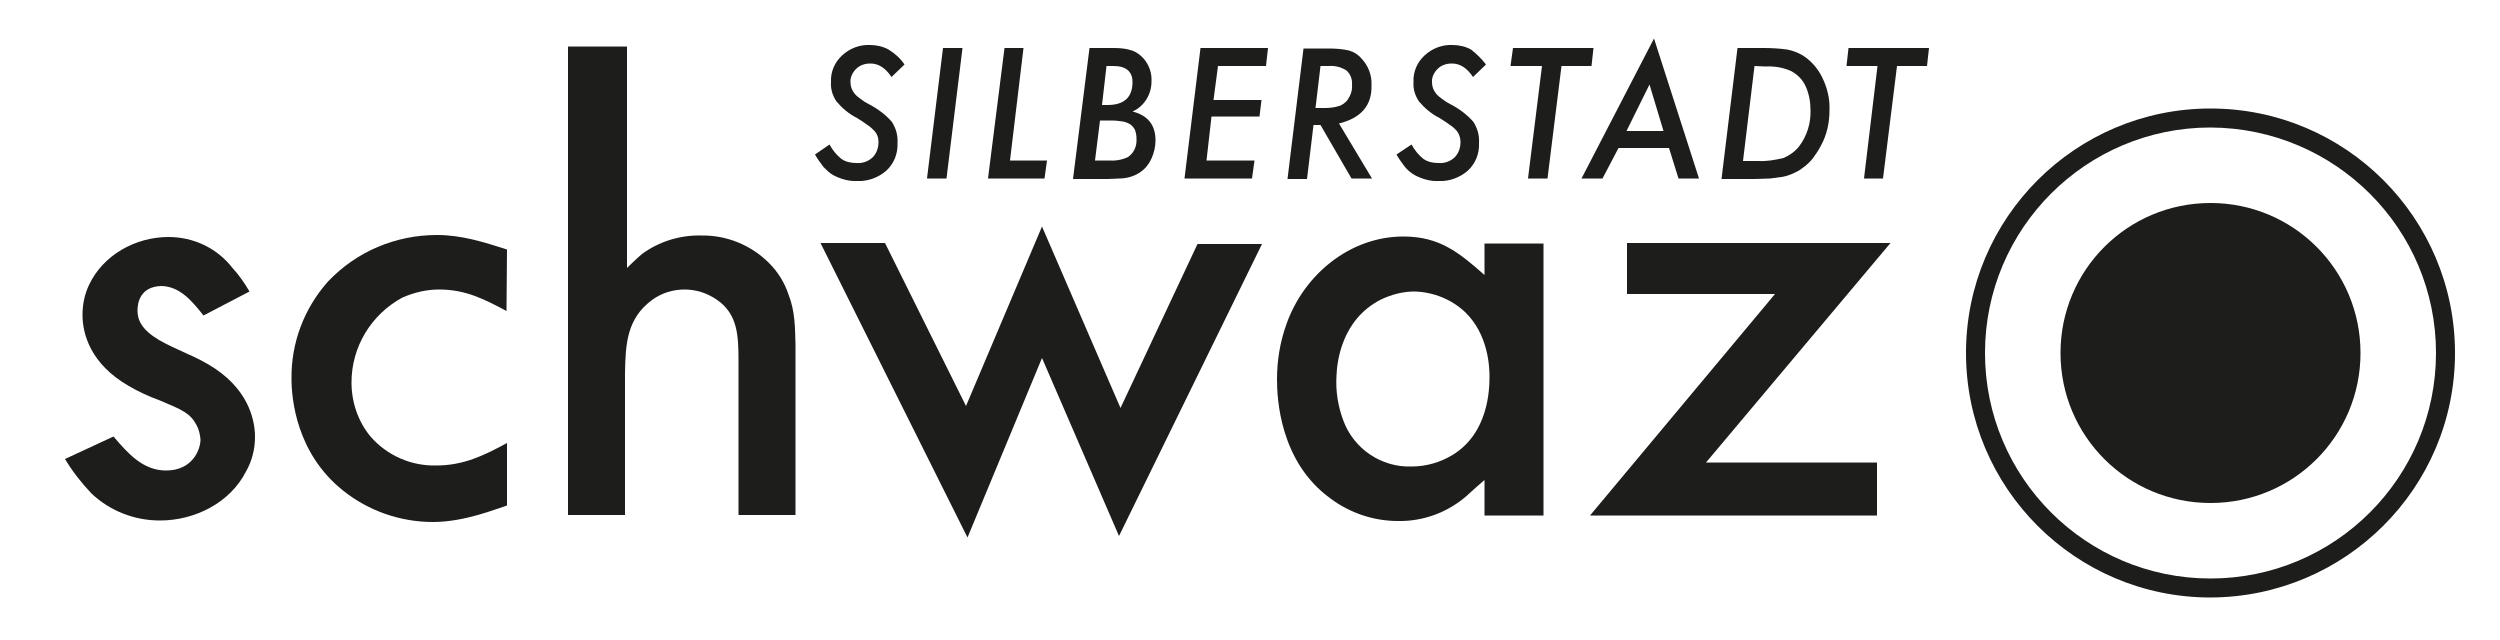
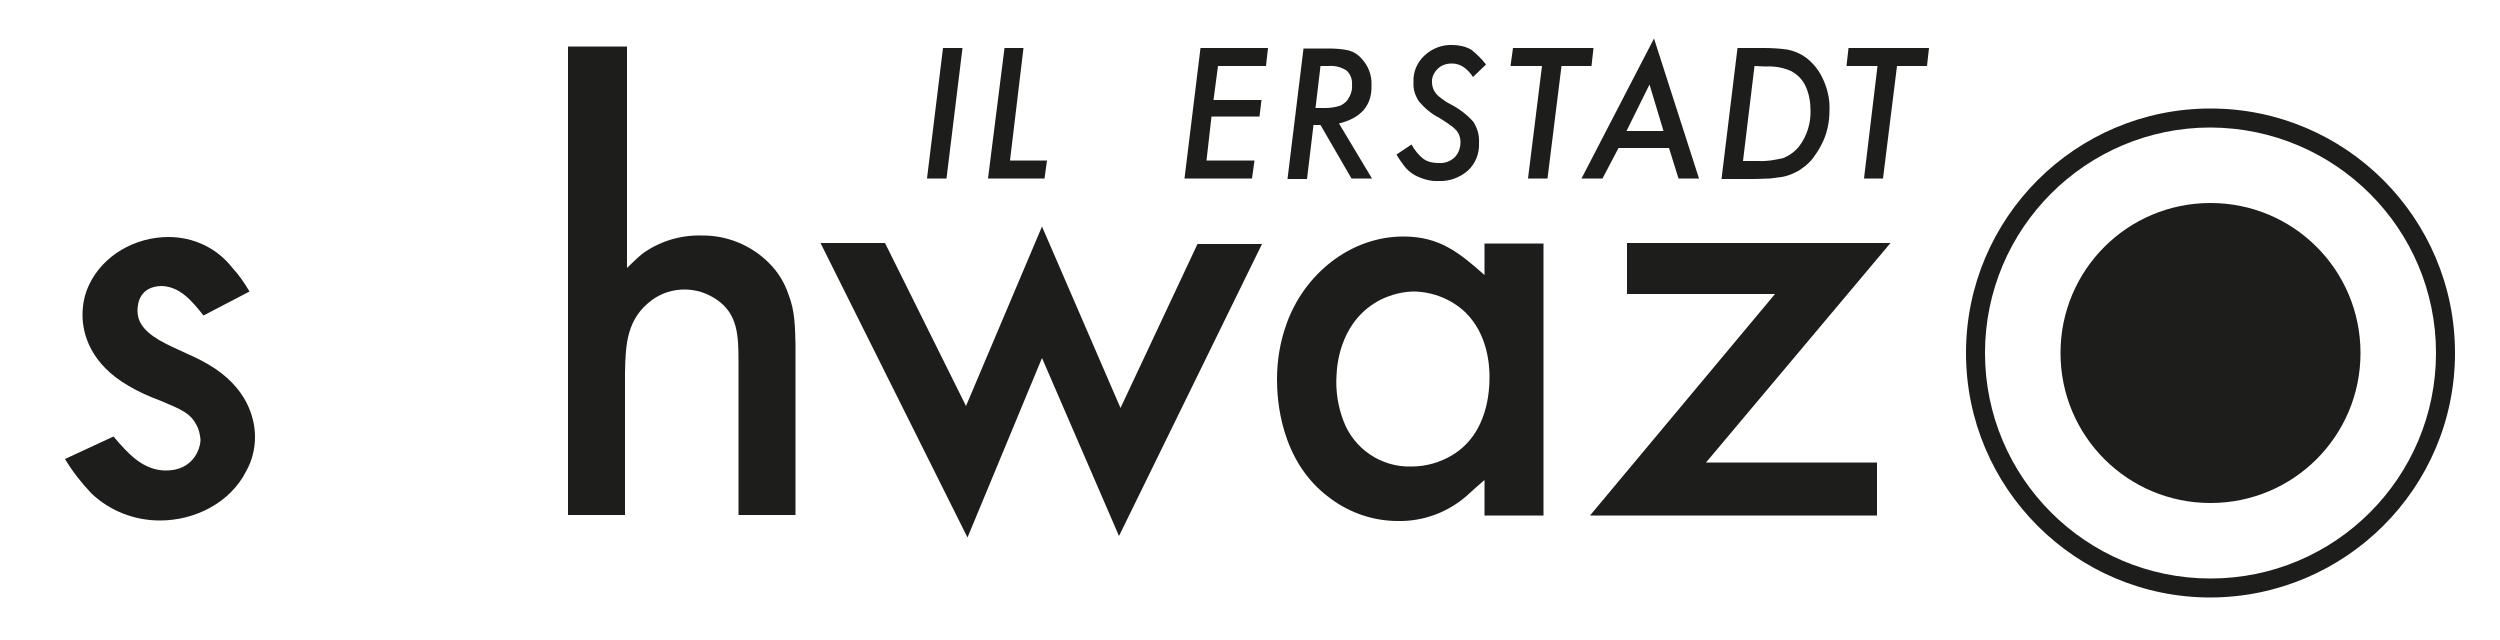
<svg xmlns="http://www.w3.org/2000/svg" xmlns:xlink="http://www.w3.org/1999/xlink" version="1.1" id="Ebene_1" x="0px" y="0px" viewBox="0 0 500 128" style="enable-background:new 0 0 500 128;" xml:space="preserve">
  <style type="text/css">
	.st0{clip-path:url(#SVGID_2_);}
	.st1{fill:#1D1D1B;}
	.st2{clip-path:url(#SVGID_2_);fill:#1D1D1B;}
	.st3{clip-path:url(#SVGID_4_);}
	.st4{clip-path:url(#SVGID_6_);}
	.st5{clip-path:url(#SVGID_8_);}
	.st6{clip-path:url(#SVGID_10_);}
	.st7{clip-path:url(#SVGID_12_);}
</style>
  <title>Schwaz-</title>
  <g>
    <defs>
      <rect id="SVGID_1_" x="13" y="7.7" width="478" height="111.8" />
    </defs>
    <clipPath id="SVGID_2_">
      <use xlink:href="#SVGID_1_" style="overflow:visible;" />
    </clipPath>
    <g class="st0">
      <path class="st1" d="M472.1,70.6c0,16.6-13.4,30-30,30s-30-13.4-30-30s13.4-30,30-30S472.1,54,472.1,70.6" />
      <path class="st1" d="M442.1,25.5c-24.9,0-45.1,20.2-45.1,45.1s20.2,45.1,45.1,45.1s45.1-20.2,45.1-45.1l0,0    C487.2,45.7,467,25.6,442.1,25.5 M442.1,119.5c-27,0-48.9-21.9-48.9-48.9s21.9-48.9,48.9-48.9c27,0,48.9,21.9,48.9,48.9    C491,97.6,469.1,119.4,442.1,119.5" />
    </g>
-     <path class="st2" d="M180.9,12.9l-2.6,2.5c-1.2-1.8-2.6-2.7-4.2-2.7c-1.1,0-2.1,0.3-2.9,1.1c-0.7,0.7-1.2,1.7-1.1,2.7   c0,0.8,0.3,1.6,0.8,2.2c0.3,0.4,0.7,0.7,1.1,1c0.5,0.4,1.1,0.8,1.9,1.2c1.7,0.9,3.3,2.1,4.5,3.5c0.8,1.3,1.2,2.7,1.1,4.2   c0.1,2.1-0.7,4.1-2.2,5.5c-1.6,1.4-3.7,2.2-5.8,2.1c-1.7,0.1-3.4-0.4-4.9-1.2c-0.7-0.4-1.3-1-1.9-1.6c-0.6-0.8-1.2-1.6-1.7-2.5   l2.9-2c0.6,1.1,1.4,2.1,2.4,2.9c0.9,0.6,1.9,0.8,3,0.8c1.2,0.1,2.3-0.3,3.2-1.1c0.8-0.8,1.2-1.9,1.2-3.1c0-0.9-0.3-1.7-0.9-2.3   c-0.4-0.4-0.8-0.8-1.3-1.1c-0.7-0.5-1.4-1-2.1-1.4c-1.6-0.8-3-2-4.1-3.3c-0.8-1.2-1.2-2.5-1.1-3.9c-0.1-2,0.7-3.9,2.2-5.3   c1.5-1.4,3.5-2.2,5.6-2.1c1.3,0,2.6,0.3,3.7,0.9C179,10.7,180.1,11.7,180.9,12.9" />
  </g>
  <polygon class="st1" points="192.5,9.6 189.3,35.7 185.4,35.7 188.6,9.6 " />
  <polygon class="st1" points="204.7,9.6 202,32.1 209.4,32.1 208.9,35.7 197.6,35.7 200.9,9.6 " />
  <g>
    <defs>
-       <rect id="SVGID_3_" x="13" y="7.7" width="478" height="111.8" />
-     </defs>
+       </defs>
    <clipPath id="SVGID_4_">
      <use xlink:href="#SVGID_3_" style="overflow:visible;" />
    </clipPath>
    <g class="st3">
      <path class="st1" d="M221.3,13.2l-0.9,7.8h1.1c3.3,0,5-1.5,5-4.6c0-2.1-1.3-3.2-3.8-3.2L221.3,13.2z M220,24.1l-1,8h2.6    c1.4,0.1,2.8-0.1,4-0.7c1.2-0.8,1.8-2.2,1.7-3.7c0-0.6-0.1-1.1-0.3-1.7c-0.2-0.4-0.5-0.8-0.9-1.1c-0.5-0.3-1-0.5-1.5-0.6    c-0.7-0.1-1.5-0.2-2.3-0.2L220,24.1z M217.9,9.6h4.8c1.3,0,2.5,0.1,3.7,0.5c0.9,0.3,1.7,0.9,2.4,1.7c1,1.2,1.6,2.8,1.5,4.5    c0,2.6-1.5,5-3.8,6c3.1,0.8,4.6,2.7,4.6,5.8c0,1.2-0.3,2.5-0.8,3.6c-0.5,1.1-1.2,2-2.2,2.7c-0.7,0.5-1.6,0.9-2.5,1.1    c-0.5,0.1-1.1,0.2-1.7,0.2s-1.5,0.1-2.4,0.1h-6.9L217.9,9.6z" />
    </g>
  </g>
  <polygon class="st1" points="253.6,9.6 253.2,13.2 243.6,13.2 242.7,20 252.3,20 251.9,23.3 242.3,23.3 241.3,32.1 250.9,32.1   250.4,35.7 236.9,35.7 240.1,9.6 " />
  <g>
    <defs>
      <rect id="SVGID_5_" x="13" y="7.7" width="478" height="111.8" />
    </defs>
    <clipPath id="SVGID_6_">
      <use xlink:href="#SVGID_5_" style="overflow:visible;" />
    </clipPath>
    <g class="st4">
      <path class="st1" d="M264.1,13.2l-1,8.4h1.8c1,0,2-0.1,2.9-0.4c0.7-0.2,1.3-0.7,1.7-1.2c0.6-0.9,1-1.9,0.9-3    c0.1-1.1-0.3-2.2-1.1-2.9c-1.1-0.7-2.3-1-3.6-0.9L264.1,13.2z M267.8,24.7l6.6,11h-4.1L264.1,25h-1.4l-1.3,10.8h-3.9l3.2-26.1h5.1    c1.3,0,2.7,0.1,4,0.4c1,0.3,1.8,0.8,2.5,1.6c1.4,1.5,2.1,3.4,2,5.4C274.4,21.1,272.2,23.6,267.8,24.7" />
      <path class="st1" d="M297.2,12.9l-2.6,2.5c-1.2-1.8-2.6-2.7-4.2-2.7c-1.1,0-2.1,0.3-2.9,1.1c-0.7,0.7-1.2,1.7-1.1,2.7    c0,0.8,0.3,1.6,0.8,2.2c0.3,0.4,0.7,0.7,1.1,1c0.5,0.4,1.1,0.8,1.9,1.2c1.7,0.9,3.3,2.1,4.5,3.5c0.8,1.3,1.2,2.7,1.1,4.2    c0.1,2.1-0.7,4.1-2.2,5.5c-1.6,1.4-3.7,2.2-5.8,2.1c-1.7,0.1-3.4-0.4-4.9-1.2c-0.7-0.4-1.4-1-1.9-1.6c-0.6-0.8-1.2-1.6-1.7-2.5    l3-2c0.6,1.1,1.4,2.1,2.4,2.9c0.9,0.6,1.9,0.8,3,0.8c1.2,0.1,2.3-0.3,3.2-1.1c0.8-0.8,1.2-1.9,1.2-3.1c0-0.9-0.3-1.7-0.8-2.3    c-0.4-0.4-0.8-0.8-1.3-1.1c-0.7-0.5-1.4-1-2.1-1.4c-1.6-0.8-3-2-4.1-3.3c-0.8-1.2-1.2-2.5-1.1-3.9c-0.1-2,0.7-3.9,2.2-5.3    c1.5-1.4,3.5-2.2,5.6-2.1c1.3,0,2.6,0.3,3.7,0.9C295.2,10.7,296.3,11.7,297.2,12.9" />
    </g>
  </g>
  <polygon class="st1" points="312.3,13.2 309.5,35.7 305.6,35.7 308.4,13.2 302.1,13.2 302.6,9.6 318.7,9.6 318.3,13.2 " />
  <path class="st1" d="M329.9,16.9l2.8,9.3h-7.4L329.9,16.9z M330.8,7.7l-14.5,28h4.2l3.2-6.1h10.1l1.9,6.1h4.1L330.8,7.7z" />
  <g>
    <defs>
      <rect id="SVGID_7_" x="13" y="7.7" width="478" height="111.8" />
    </defs>
    <clipPath id="SVGID_8_">
      <use xlink:href="#SVGID_7_" style="overflow:visible;" />
    </clipPath>
    <g class="st5">
-       <path class="st1" d="M350.9,13.2l-2.3,19h3c1.7,0.1,3.4-0.2,5.1-0.6c1.2-0.5,2.3-1.3,3.1-2.3c1.6-2.1,2.4-4.7,2.3-7.3    c0-1.6-0.3-3.3-1-4.8c-0.6-1.3-1.6-2.3-2.9-3c-1.6-0.7-3.3-1-5.1-0.9L350.9,13.2z M347.5,9.6h5.3c1.5,0,3.1,0.1,4.6,0.3    c1.1,0.2,2.1,0.6,3,1.1c1.7,1,3.1,2.6,4,4.4c1,2,1.6,4.3,1.5,6.6c0,2.5-0.5,4.9-1.7,7.1c-0.5,1-1.2,2-1.9,2.9    c-0.7,0.8-1.6,1.5-2.5,2.1c-1.1,0.6-2.2,1.1-3.5,1.3c-0.8,0.1-1.5,0.2-2.3,0.3c-0.9,0-1.9,0.1-3.1,0.1h-6.6L347.5,9.6z" />
+       <path class="st1" d="M350.9,13.2l-2.3,19h3c1.7,0.1,3.4-0.2,5.1-0.6c1.2-0.5,2.3-1.3,3.1-2.3c1.6-2.1,2.4-4.7,2.3-7.3    c0-1.6-0.3-3.3-1-4.8c-0.6-1.3-1.6-2.3-2.9-3c-1.6-0.7-3.3-1-5.1-0.9L350.9,13.2z M347.5,9.6h5.3c1.5,0,3.1,0.1,4.6,0.3    c1.1,0.2,2.1,0.6,3,1.1c1.7,1,3.1,2.6,4,4.4c1,2,1.6,4.3,1.5,6.6c0,2.5-0.5,4.9-1.7,7.1c-0.5,1-1.2,2-1.9,2.9    c-0.7,0.8-1.6,1.5-2.5,2.1c-1.1,0.6-2.2,1.1-3.5,1.3c-0.8,0.1-1.5,0.2-2.3,0.3c-0.9,0-1.9,0.1-3.1,0.1h-6.6z" />
    </g>
  </g>
  <polygon class="st1" points="379.4,13.2 376.6,35.7 372.8,35.7 375.5,13.2 369.3,13.2 369.7,9.6 385.8,9.6 385.4,13.2 " />
  <g>
    <defs>
      <rect id="SVGID_9_" x="13" y="7.7" width="478" height="111.8" />
    </defs>
    <clipPath id="SVGID_10_">
      <use xlink:href="#SVGID_9_" style="overflow:visible;" />
    </clipPath>
    <g class="st6">
      <path class="st1" d="M40.7,63.1c-2.3-2.9-4.7-5.8-8.4-5.9c-4.3,0.1-4.8,3.4-4.8,4.9c0,1.9,0.8,3.8,4.3,5.9c3.3,1.9,6.7,3,9.9,4.9    c7.7,4.5,9.3,10.7,9.3,14.5c0,2.4-0.6,4.8-1.8,6.9c-3.2,6.3-10.3,9.8-17.2,9.8c-5.1,0-10-1.9-13.7-5.4c-2-2.1-3.8-4.4-5.3-6.9    l9.7-4.5c2.9,3.4,5.9,6.8,10.5,6.8c5.4,0,6.9-4.3,6.9-6.2c-0.1-1-0.3-2-0.8-2.9c-1.3-2.4-2.8-3-7.3-4.9c-2.2-0.8-4.4-1.8-6.4-3    c-7.4-4.3-9.1-10.2-9.1-14.1c0-2.1,0.4-4.1,1.3-6c2.8-6,9.3-9.6,15.9-9.6c5,0,9.7,2.2,12.8,6.2c1.3,1.4,2.4,3,3.4,4.7L40.7,63.1z" />
-       <path class="st1" d="M101.3,62.2c-4.5-2.4-8.2-4.3-13.5-4.3c-2.5,0-5,0.6-7.3,1.6c-6.3,3.4-10.2,9.9-10.2,17    c0,3.9,1.3,7.8,3.8,10.8c3.3,3.8,8.1,5.9,13.1,5.8c5.5,0,9.6-2,14.2-4.5v12.5c-2,0.6-8.4,3.3-14.8,3.3c-6.5,0-12.9-2.2-18-6.3    c-9.3-7.4-10.3-18.3-10.3-22.3c-0.1-7.2,2.5-14.1,7.3-19.5c5.7-6,13.5-9.3,21.8-9.3c4.9,0,9.3,1.4,14,2.9L101.3,62.2z" />
      <path class="st1" d="M125.4,9.3v44.3c0,0,1.9-1.9,3-2.8c3.4-2.5,7.6-3.8,11.8-3.7c5.1-0.1,10,1.9,13.6,5.5    c1.8,1.8,3.1,3.9,3.9,6.3c1.3,3.3,1.3,6.4,1.4,10v34.1h-11.4V72.4c0-5.2-0.1-9.6-4.4-12.5c-1.9-1.3-4.1-2-6.4-2    c-2.3,0-4.6,0.7-6.5,2.1c-5,3.7-5.3,8.7-5.4,14.6V103h-11.4V9.3H125.4z" />
    </g>
  </g>
  <polygon class="st1" points="193.2,81.2 208.4,45.3 224.1,81.6 239.5,48.8 252.4,48.8 223.8,107.2 208.4,71.6 193.5,107.5   164.1,48.6 177,48.6 " />
  <g>
    <defs>
      <rect id="SVGID_11_" x="13" y="7.7" width="478" height="111.8" />
    </defs>
    <clipPath id="SVGID_12_">
      <use xlink:href="#SVGID_11_" style="overflow:visible;" />
    </clipPath>
    <g class="st7">
      <path class="st1" d="M268.7,84.2c2.1,5.6,7.6,9.3,13.6,9.1c2.9,0,5.7-0.8,8.2-2.3c7.2-4.4,7.4-13.1,7.4-15.7    c0-2.1-0.3-8.4-4.8-12.8c-2.7-2.6-6.4-4.1-10.2-4.2c-2.3,0-4.6,0.6-6.7,1.6c-7.9,4-8.8,12.5-8.9,15.2    C267.1,78.2,267.6,81.3,268.7,84.2 M296.9,48.7h11.8v54.4h-11.8V96c-1.3,1.1-2.4,2.1-3.6,3.2c-3.8,3.3-8.7,5.1-13.7,5    c-4.9,0-9.6-1.6-13.5-4.5c-10.1-7.3-10.7-19.9-10.7-23.8c0-3.8,0.6-7.5,1.9-11.1c3.5-9.9,12.7-17.5,23.4-17.5    c7.2,0,11.1,3.2,16.2,7.7L296.9,48.7z" />
    </g>
  </g>
  <polygon class="st1" points="325.4,58.8 325.4,48.6 378.1,48.6 341.2,92.5 375.4,92.5 375.4,103.1 318,103.1 355,58.8 " />
</svg>